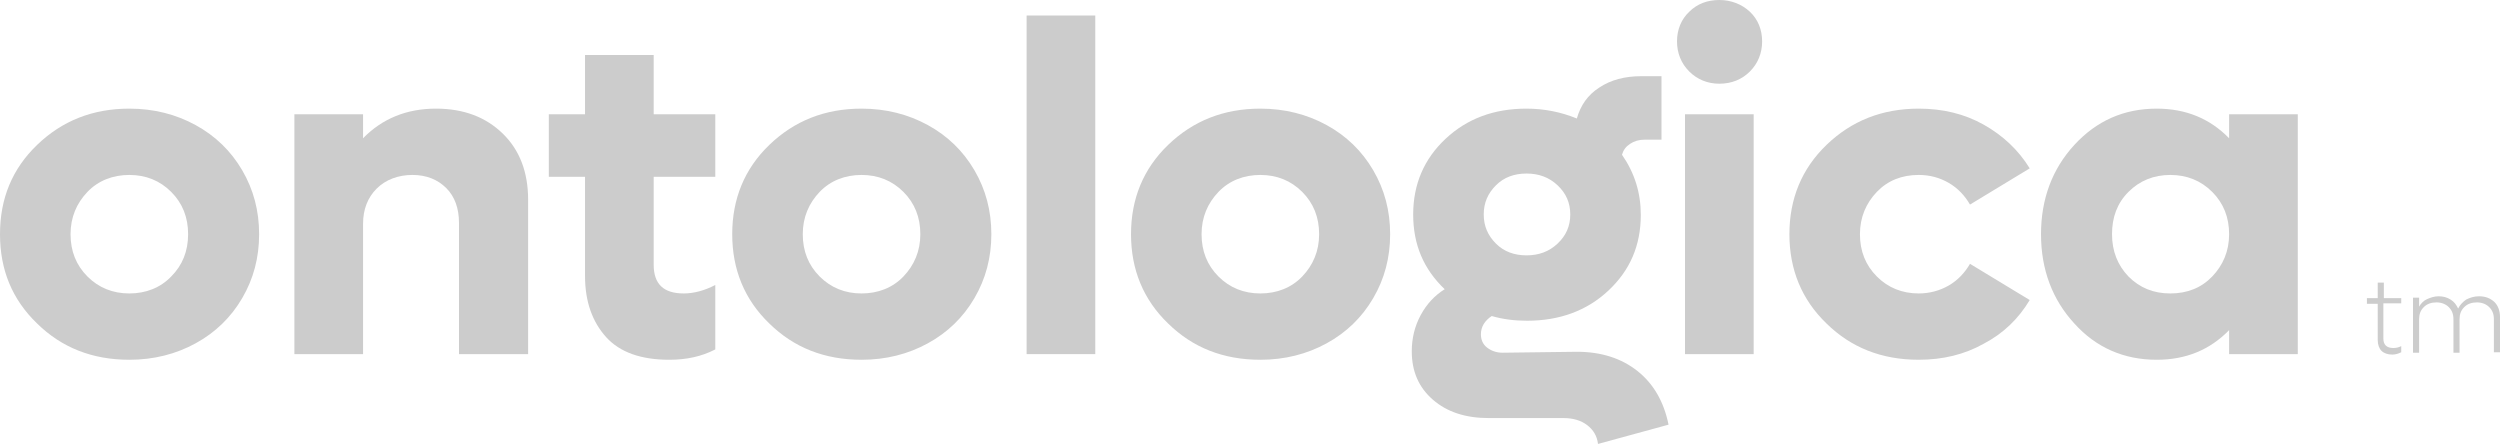
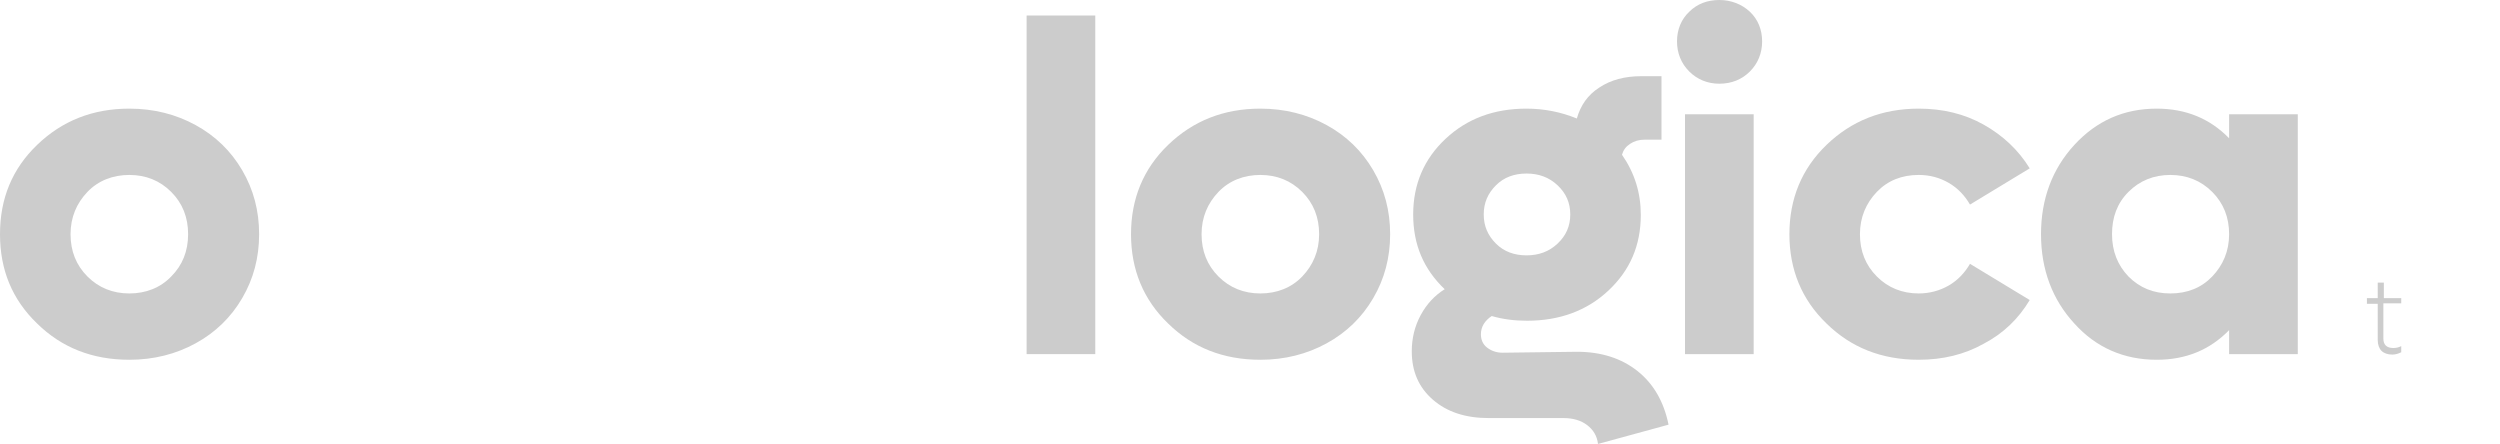
<svg xmlns="http://www.w3.org/2000/svg" id="Layer_2" data-name="Layer 2" viewBox="0 0 531.6 94.4">
  <defs>
    <style>      .cls-1 {        isolation: isolate;      }      .cls-2 {        fill: #ccc;      }    </style>
  </defs>
  <g id="Layer_2-2" data-name="Layer 2">
    <g>
      <path class="cls-2" d="m27.5,76.5c-7.9,0-14.4-2.6-19.6-7.7C2.6,63.7,0,57.4,0,49.8s2.6-13.9,7.9-19c5.3-5.1,11.8-7.7,19.6-7.7,5.2,0,9.9,1.2,14.1,3.5s7.5,5.5,9.9,9.6,3.6,8.6,3.6,13.6-1.2,9.5-3.6,13.6c-2.4,4.1-5.7,7.3-9.9,9.6s-8.9,3.5-14.1,3.5Zm-8.9-17.7c2.4,2.4,5.4,3.6,8.9,3.6s6.6-1.2,8.9-3.6c2.4-2.4,3.6-5.4,3.6-9s-1.2-6.6-3.6-9c-2.4-2.4-5.4-3.6-8.9-3.6s-6.6,1.2-8.9,3.6-3.6,5.4-3.6,9,1.2,6.6,3.6,9Z" />
-       <path class="cls-2" d="m92.7,23.1c5.9,0,10.6,1.8,14.2,5.3s5.4,8.2,5.4,14.1v32.8h-14.7v-27.9c0-3.1-.9-5.6-2.7-7.4s-4.2-2.8-7.2-2.8-5.7,1-7.6,2.9-2.9,4.4-2.9,7.5v27.7h-14.6V24.3h14.6v5.1c4.1-4.2,9.3-6.3,15.5-6.3Z" />
-       <path class="cls-2" d="m152.1,37.6h-13.1v18.7c0,4.1,2.1,6.1,6.4,6.1,2.1,0,4.4-.6,6.7-1.8v13.7c-2.9,1.5-6.1,2.2-9.8,2.2-6,0-10.5-1.6-13.4-4.8s-4.5-7.5-4.5-13v-21.1h-7.7v-13.3h7.7v-12.6h14.6v12.6h13.1s0,13.3,0,13.3Z" />
-       <path class="cls-2" d="m183.2,76.5c-7.9,0-14.4-2.6-19.6-7.7-5.3-5.1-7.9-11.5-7.9-19s2.6-13.9,7.9-19,11.8-7.7,19.6-7.7c5.2,0,9.9,1.2,14.1,3.5s7.5,5.5,9.9,9.6,3.6,8.6,3.6,13.6-1.2,9.5-3.6,13.6c-2.4,4.1-5.7,7.3-9.9,9.6s-8.9,3.5-14.1,3.5Zm-8.9-17.7c2.4,2.4,5.4,3.6,8.9,3.6s6.6-1.2,8.9-3.6,3.6-5.4,3.6-9-1.2-6.6-3.6-9c-2.4-2.4-5.4-3.6-8.9-3.6s-6.6,1.2-8.9,3.6-3.6,5.4-3.6,9,1.2,6.6,3.6,9Z" />
      <path class="cls-2" d="m218.3,75.3V3.3h14.6v72h-14.6Z" />
      <path class="cls-2" d="m268,76.5c-7.9,0-14.4-2.6-19.6-7.7-5.3-5.1-7.9-11.5-7.9-19s2.6-13.9,7.9-19,11.8-7.7,19.6-7.7c5.2,0,9.9,1.2,14.1,3.5s7.5,5.5,9.9,9.6,3.6,8.6,3.6,13.6-1.2,9.5-3.6,13.6-5.7,7.3-9.9,9.6-8.9,3.5-14.1,3.5Zm-8.9-17.7c2.4,2.4,5.4,3.6,8.9,3.6s6.6-1.2,8.9-3.6,3.6-5.4,3.6-9-1.2-6.6-3.6-9-5.4-3.6-8.9-3.6-6.6,1.2-8.9,3.6-3.6,5.4-3.6,9,1.2,6.6,3.6,9Z" />
      <path class="cls-2" d="m335.3,74.8c5.2,0,9.5,1.4,12.9,4.1s5.6,6.5,6.6,11.4l-15,4.1c-.2-1.7-1-3-2.3-4s-3-1.5-5-1.5h-15.9c-5,0-8.9-1.3-11.9-3.9s-4.5-6-4.5-10.3c0-2.7.6-5.3,1.9-7.7s3-4.2,5.1-5.5c-4.5-4.3-6.7-9.5-6.7-15.9s2.3-11.8,6.9-16.1,10.3-6.4,17.2-6.4c3.7,0,7.3.7,10.7,2.1.8-2.8,2.3-5,4.8-6.6,2.4-1.6,5.4-2.4,8.9-2.4h4.3v13.5h-3.6c-1.2,0-2.2.3-3.1.9s-1.4,1.3-1.7,2.3c2.7,3.9,4,8.1,4,12.8,0,6.5-2.3,11.8-6.9,16.1-4.6,4.3-10.4,6.4-17.3,6.4-2.6,0-5.1-.3-7.5-1-1.5,1-2.3,2.3-2.3,3.9,0,1.1.4,2.1,1.3,2.8.9.7,2,1.1,3.3,1.1l15.8-.2h0Zm-10.7-37.9c-2.6,0-4.8.8-6.5,2.5s-2.6,3.7-2.6,6.2.9,4.5,2.6,6.2,3.9,2.5,6.5,2.5,4.8-.8,6.6-2.5c1.8-1.7,2.7-3.7,2.7-6.2s-.9-4.5-2.7-6.2-4-2.5-6.6-2.5h0Z" />
      <path class="cls-2" d="m365.6,17.8c-2.5,0-4.7-.9-6.4-2.6-1.7-1.7-2.6-3.9-2.6-6.4s.9-4.7,2.6-6.3c1.7-1.7,3.9-2.5,6.4-2.5s4.8.9,6.5,2.5c1.7,1.6,2.6,3.8,2.6,6.3s-.9,4.7-2.6,6.4c-1.7,1.7-3.9,2.6-6.5,2.6Zm-7.3,57.5V24.3h14.6v51h-14.6Z" />
      <path class="cls-2" d="m408,76.5c-7.9,0-14.4-2.6-19.6-7.7-5.3-5.1-7.9-11.5-7.9-19s2.6-13.9,7.9-19,11.8-7.7,19.6-7.7c5.1,0,9.7,1.1,13.8,3.4,4.1,2.3,7.4,5.4,9.8,9.3l-12.7,7.7c-1.1-1.9-2.6-3.5-4.5-4.6s-4-1.7-6.4-1.7c-3.6,0-6.6,1.2-8.9,3.6s-3.6,5.4-3.6,9,1.2,6.6,3.6,9,5.4,3.6,8.9,3.6c2.3,0,4.5-.6,6.4-1.7,1.9-1.1,3.4-2.7,4.5-4.6l12.7,7.7c-2.4,4-5.6,7.1-9.8,9.3-4.1,2.3-8.7,3.4-13.8,3.4h0Z" />
      <path class="cls-2" d="m474,24.3h14.6v51h-14.6v-5.1c-4.1,4.2-9.2,6.3-15.4,6.3-7,0-12.9-2.6-17.5-7.7-4.7-5.1-7.1-11.5-7.1-19s2.4-13.9,7.1-19,10.5-7.7,17.5-7.7c6.2,0,11.3,2.1,15.4,6.3v-5.1Zm-12.5,38.1c3.6,0,6.6-1.2,8.9-3.6s3.6-5.4,3.6-9-1.2-6.6-3.6-9-5.4-3.6-8.9-3.6-6.5,1.2-8.9,3.6-3.5,5.4-3.5,9,1.2,6.6,3.5,9c2.4,2.4,5.3,3.6,8.9,3.6Z" />
      <g class="cls-1">
        <path class="cls-2" d="m510.5,64.5h-3.7v7.5c0,1.3.7,2,2.1,2,.6,0,1.1-.1,1.7-.4v1.3c-.6.3-1.2.5-1.9.5-1,0-1.8-.3-2.3-.8s-.8-1.3-.8-2.3v-7.7h-2.3v-1.2h2.3v-3.3h1.3v3.3h3.7v1.1h-.1Z" />
-         <path class="cls-2" d="m527.1,63c1.4,0,2.4.4,3.3,1.2.8.8,1.2,1.9,1.2,3.2v7.5h-1.3v-7c0-1.1-.3-1.9-1-2.6-.6-.6-1.5-1-2.6-1s-2,.3-2.7,1-1,1.5-1,2.6v7.1h-1.3v-7.1c0-1.1-.3-1.9-1-2.6-.6-.6-1.5-1-2.6-1s-2,.3-2.7,1-1,1.5-1,2.6v7.1h-1.3v-11.7h1.3v1.9c.4-.7,1-1.3,1.7-1.6s1.5-.6,2.4-.6c1,0,1.8.2,2.6.7.8.5,1.2,1.1,1.6,1.9.4-.8,1-1.4,1.7-1.9.8-.4,1.7-.7,2.7-.7Z" />
      </g>
    </g>
  </g>
</svg>